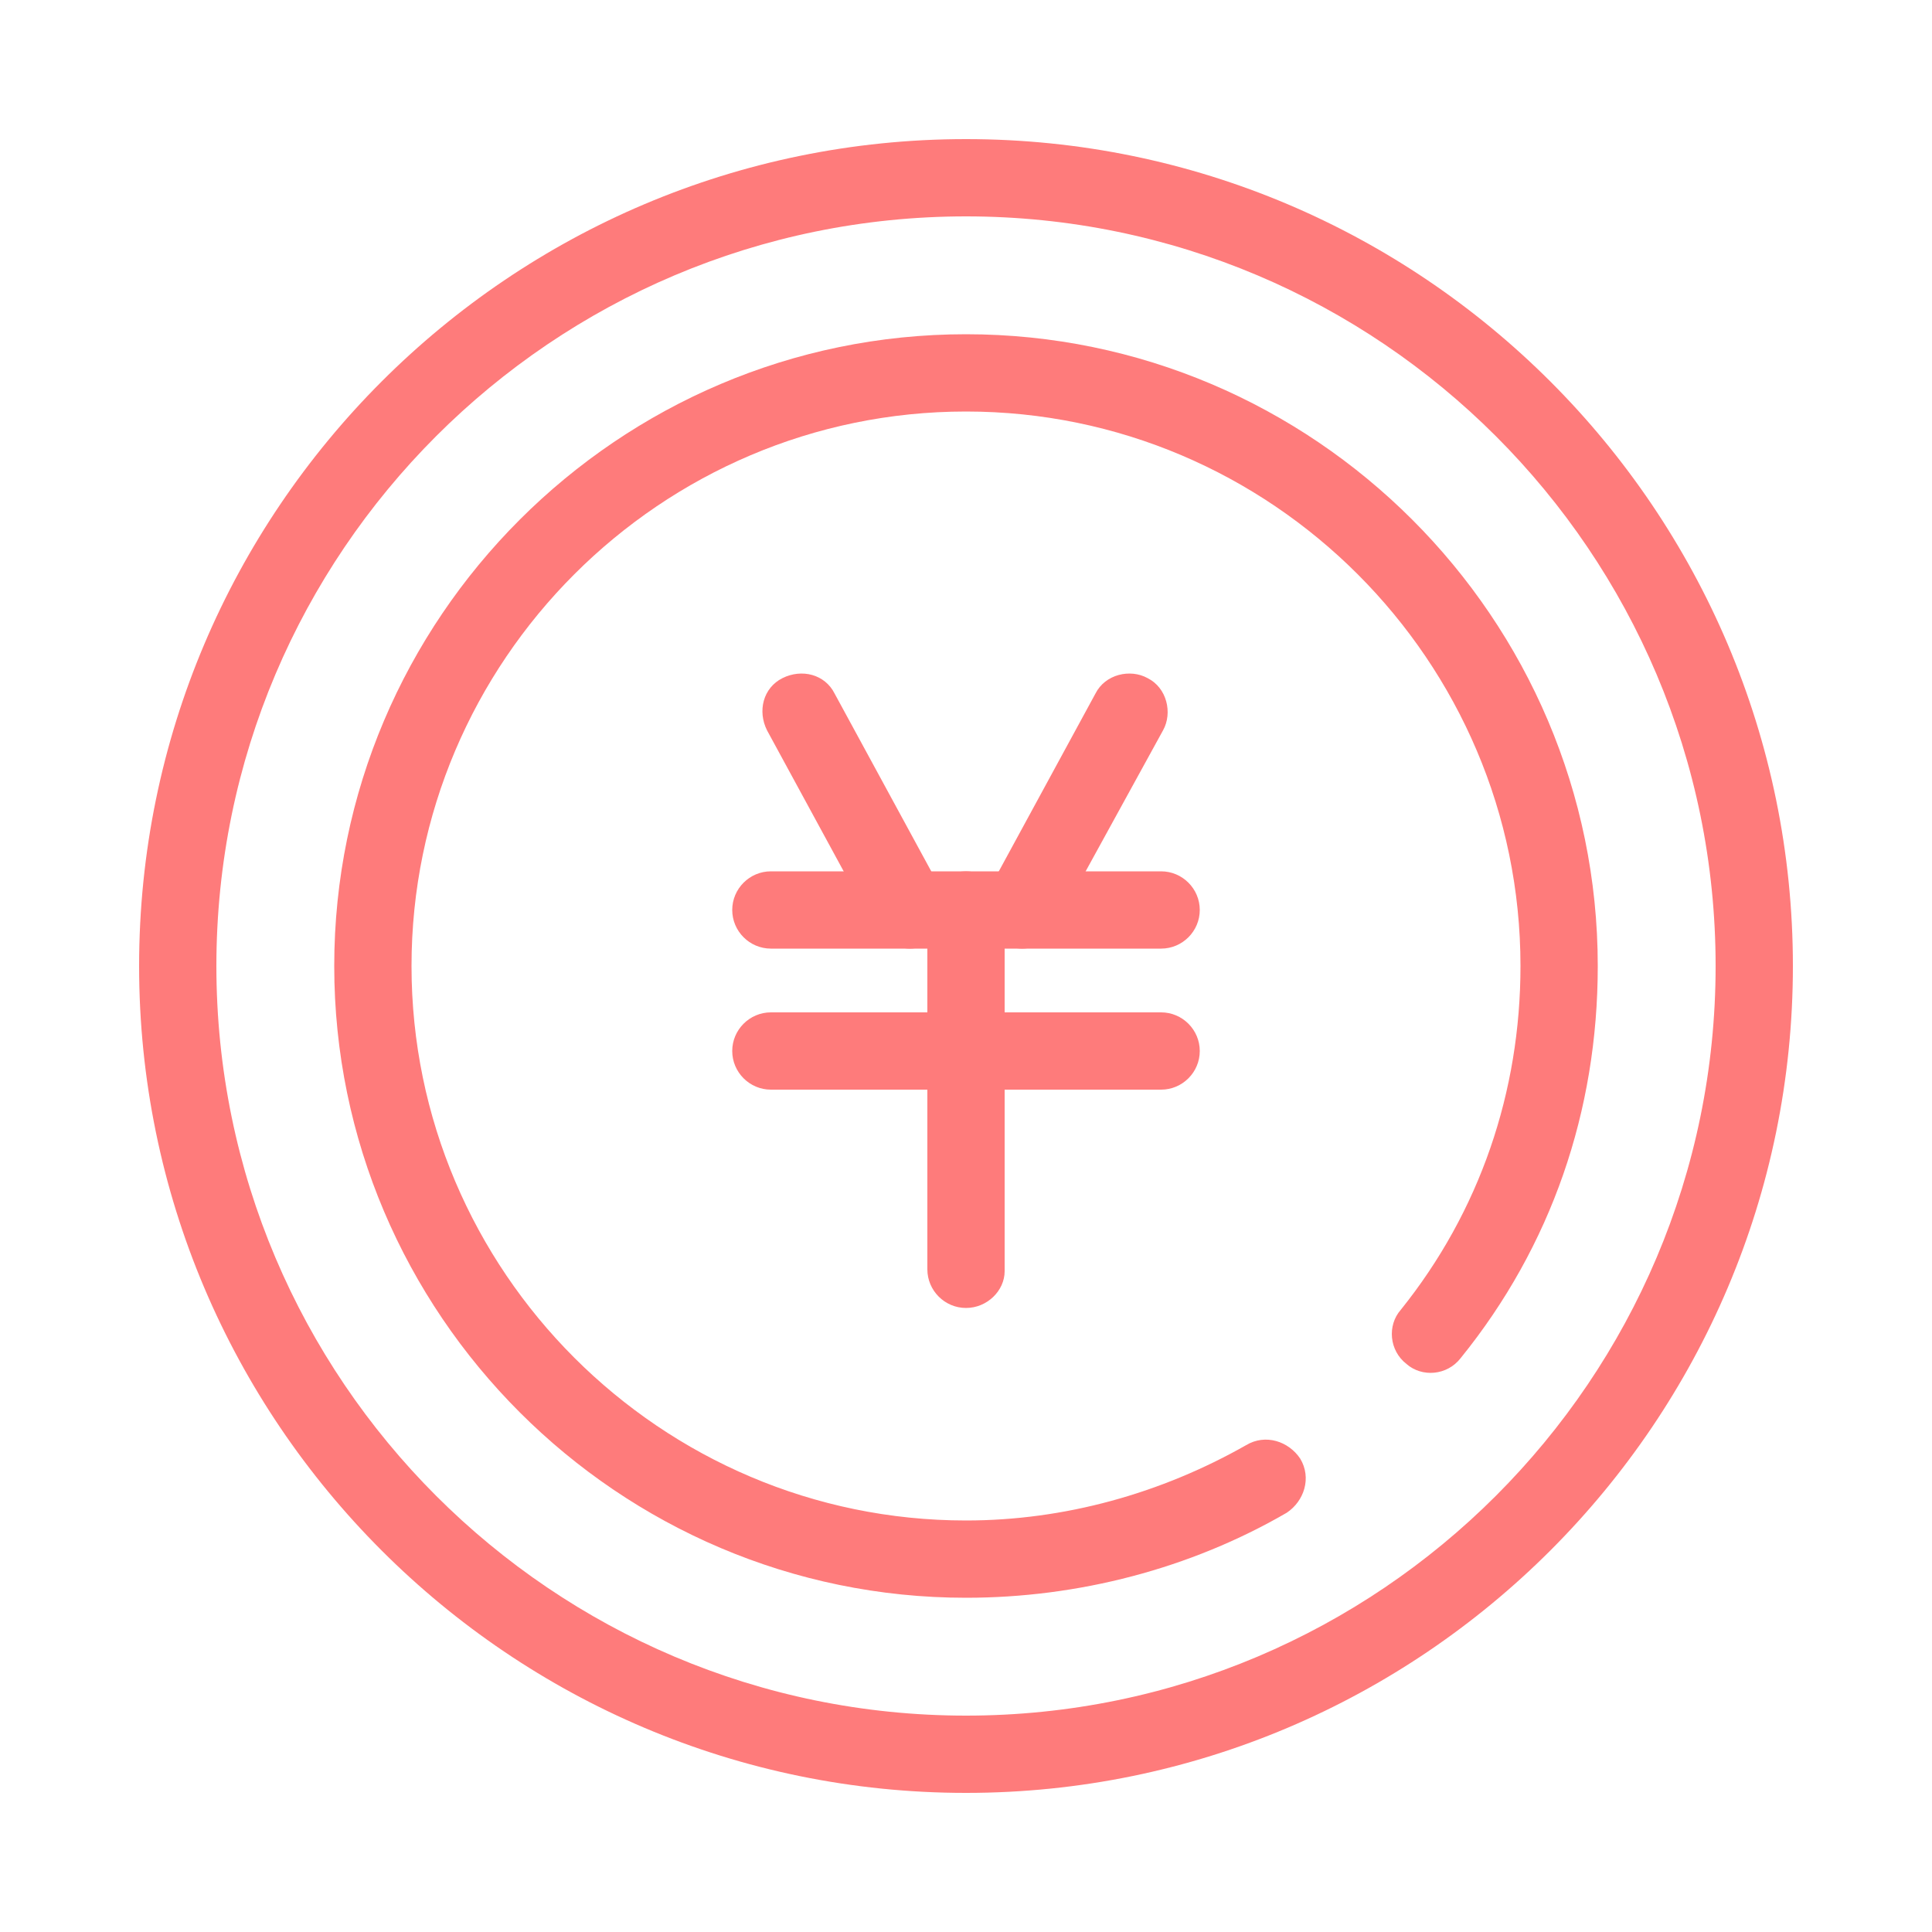
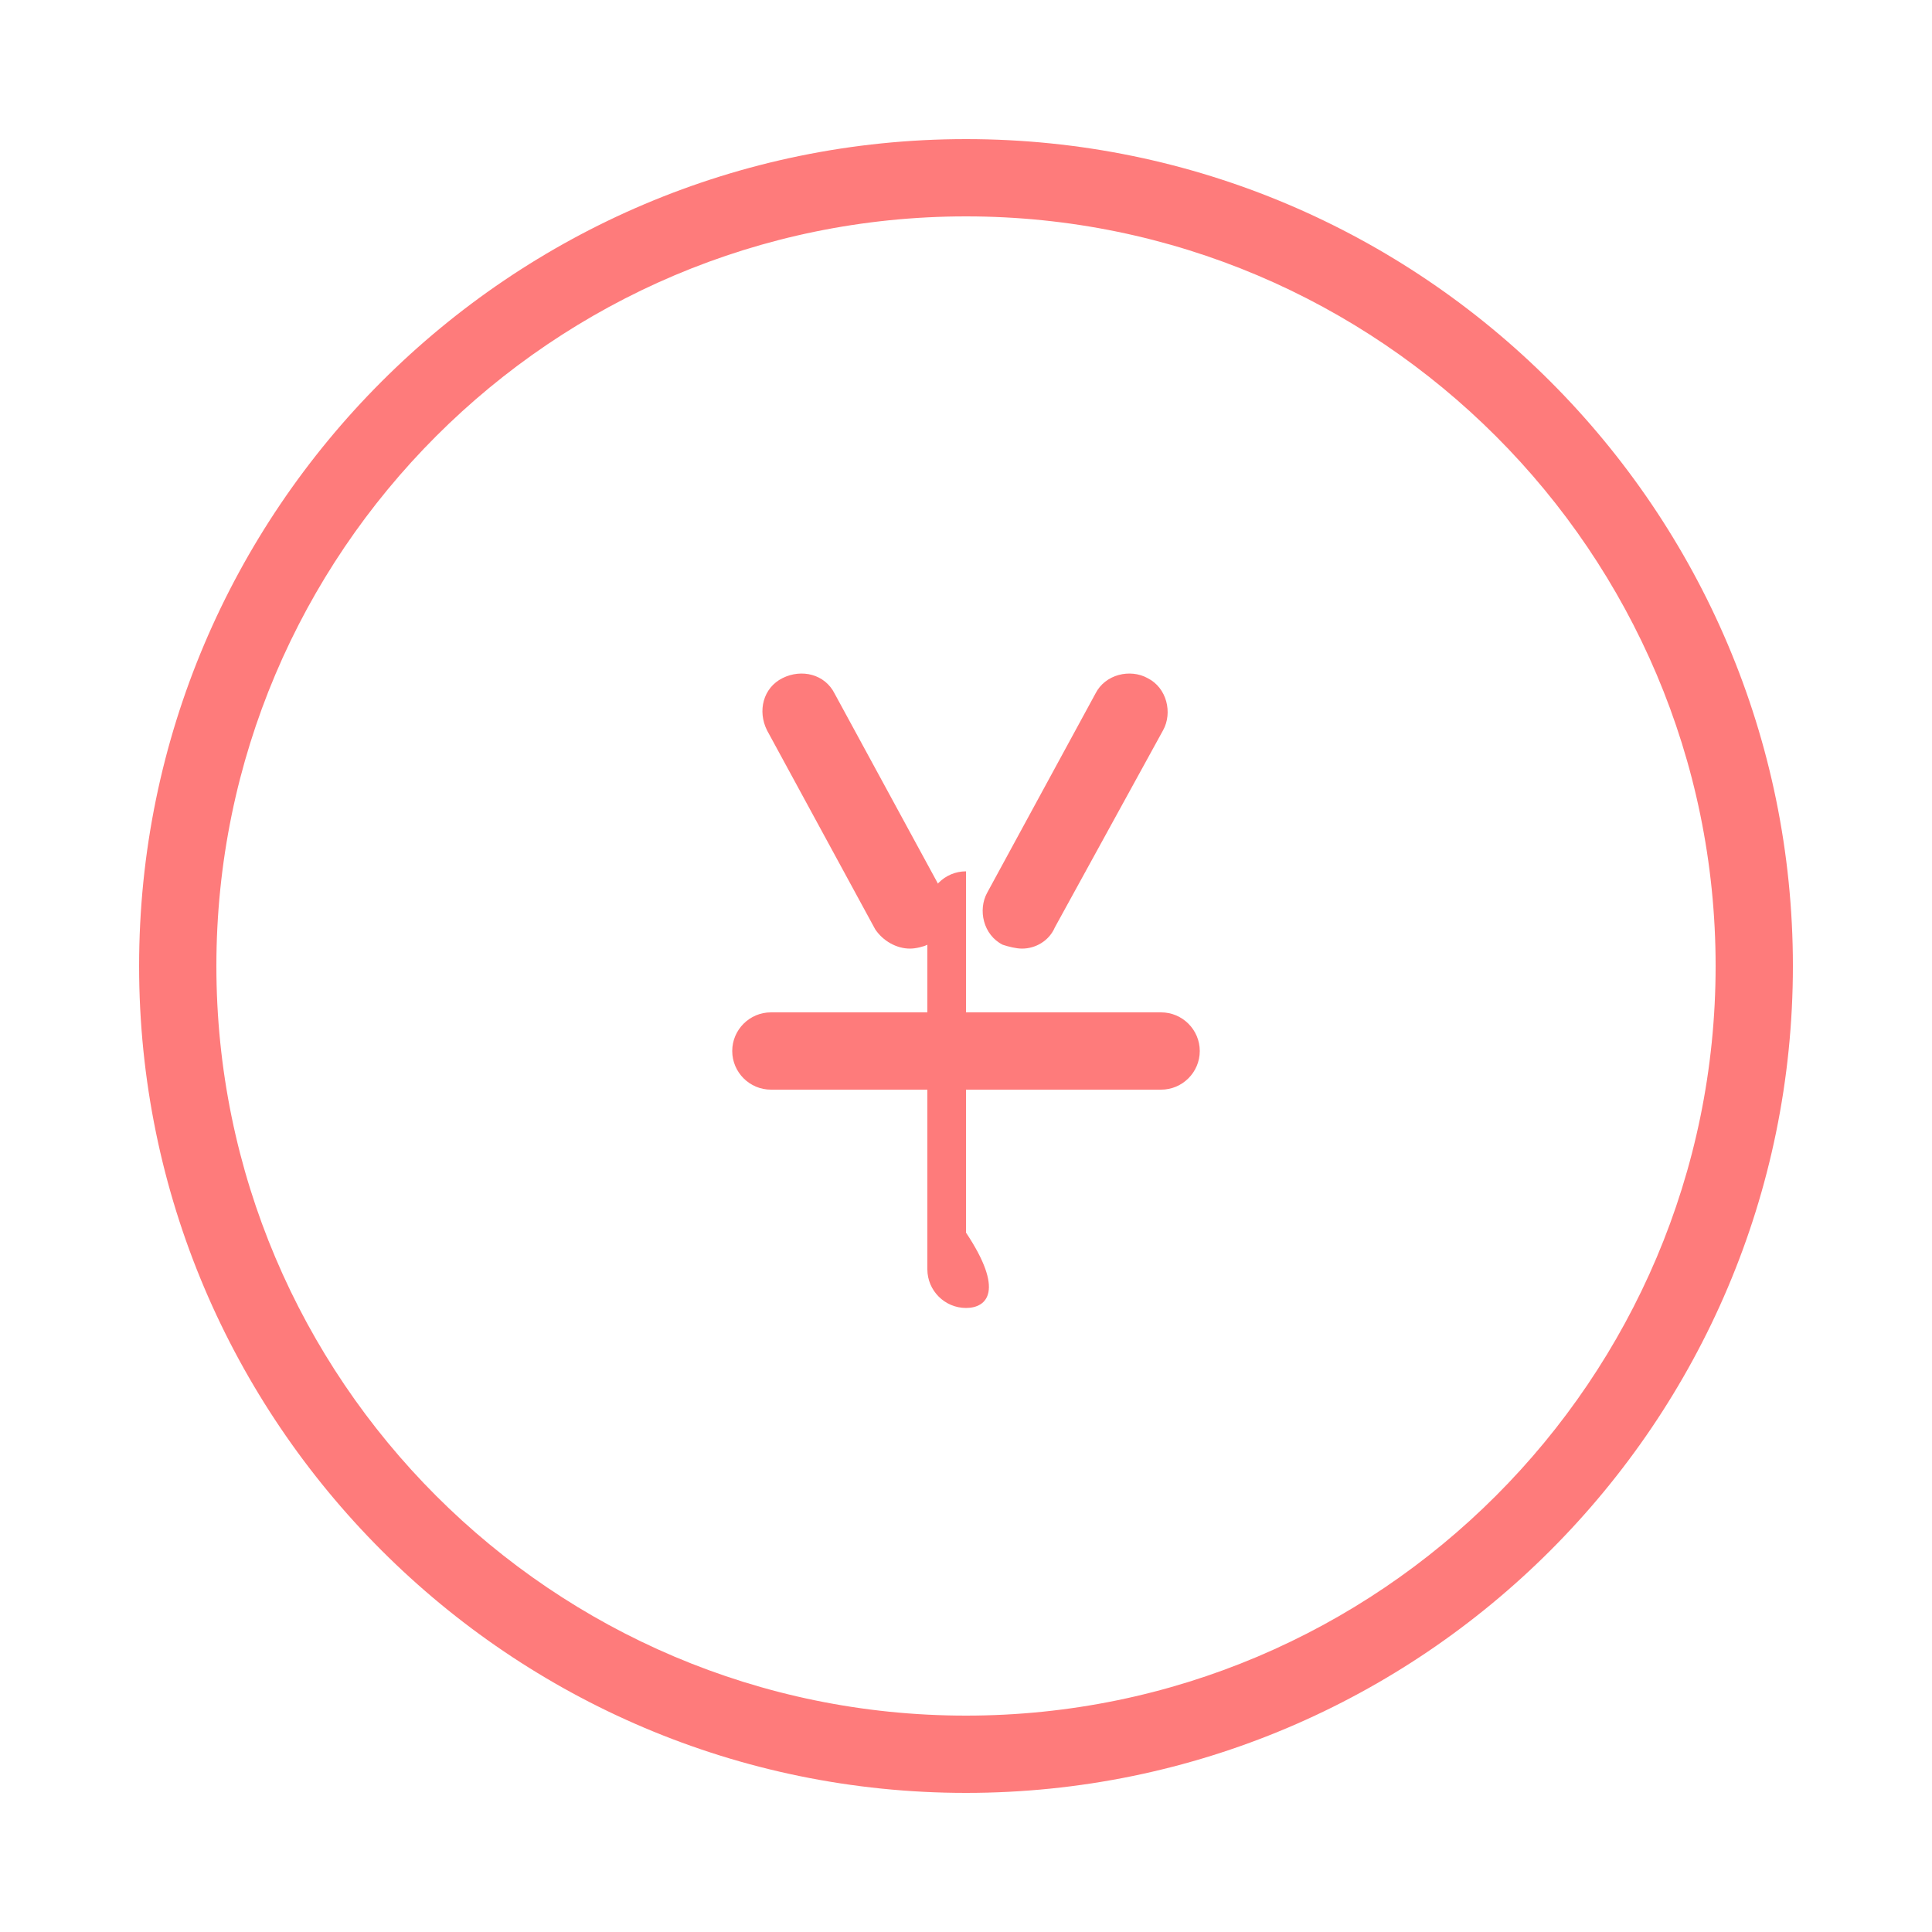
<svg xmlns="http://www.w3.org/2000/svg" version="1.1" id="レイヤー_1" x="0px" y="0px" width="100px" height="100px" viewBox="0 0 100 100" style="enable-background:new 0 0 100 100;" xml:space="preserve">
  <style type="text/css">
	.st0{fill:#FE7B7B;}
</style>
  <g>
    <g>
      <path class="st0" d="M47.1,49.1c-0.7,0-1.4-0.4-1.8-1l-5.6-10.3c-0.5-1-0.2-2.2,0.8-2.7c1-0.5,2.2-0.2,2.7,0.8l5.6,10.3    c0.5,1,0.2,2.2-0.8,2.7C47.8,49,47.4,49.1,47.1,49.1z" />
      <path class="st0" d="M52.9,49.1c-0.3,0-0.7-0.1-1-0.2c-1-0.5-1.3-1.8-0.8-2.7l5.6-10.3c0.5-1,1.8-1.3,2.7-0.8    c1,0.5,1.3,1.8,0.8,2.7L54.6,48C54.3,48.7,53.6,49.1,52.9,49.1z" />
-       <path class="st0" d="M60.1,49.1H39.9c-1.1,0-2-0.9-2-2c0-1.1,0.9-2,2-2h20.2c1.1,0,2,0.9,2,2C62.1,48.2,61.2,49.1,60.1,49.1z" />
      <path class="st0" d="M60.1,56.4H39.9c-1.1,0-2-0.9-2-2s0.9-2,2-2h20.2c1.1,0,2,0.9,2,2S61.2,56.4,60.1,56.4z" />
-       <path class="st0" d="M50,67.7c-1.1,0-2-0.9-2-2V47.1c0-1.1,0.9-2,2-2c1.1,0,2,0.9,2,2v18.7C52,66.8,51.1,67.7,50,67.7z" />
+       <path class="st0" d="M50,67.7c-1.1,0-2-0.9-2-2V47.1c0-1.1,0.9-2,2-2v18.7C52,66.8,51.1,67.7,50,67.7z" />
    </g>
    <path class="st0" d="M50,92.8C26.4,92.8,7.2,73.6,7.2,50S26.4,7.2,50,7.2c23.6,0,42.8,19.2,42.8,42.8S73.6,92.8,50,92.8z M50,11.2   c-21.4,0-38.8,17.4-38.8,38.8S28.6,88.8,50,88.8c21.4,0,38.8-17.4,38.8-38.8S71.4,11.2,50,11.2z" />
-     <path class="st0" d="M50,82.7C32,82.7,17.3,68,17.3,50C17.3,32,32,17.3,50,17.3C68,17.3,82.7,32,82.7,50c0,7.5-2.4,14.5-7.1,20.3   c-0.7,0.9-2,1-2.8,0.3c-0.9-0.7-1-2-0.3-2.8c4.1-5.1,6.2-11.3,6.2-17.8c0-15.8-12.9-28.7-28.7-28.7c-15.8,0-28.7,12.9-28.7,28.7   S34.2,78.7,50,78.7c5.1,0,10.1-1.4,14.5-3.9c1-0.6,2.2-0.2,2.8,0.7c0.6,1,0.2,2.2-0.7,2.8C61.6,81.2,55.8,82.7,50,82.7z" />
  </g>
</svg>